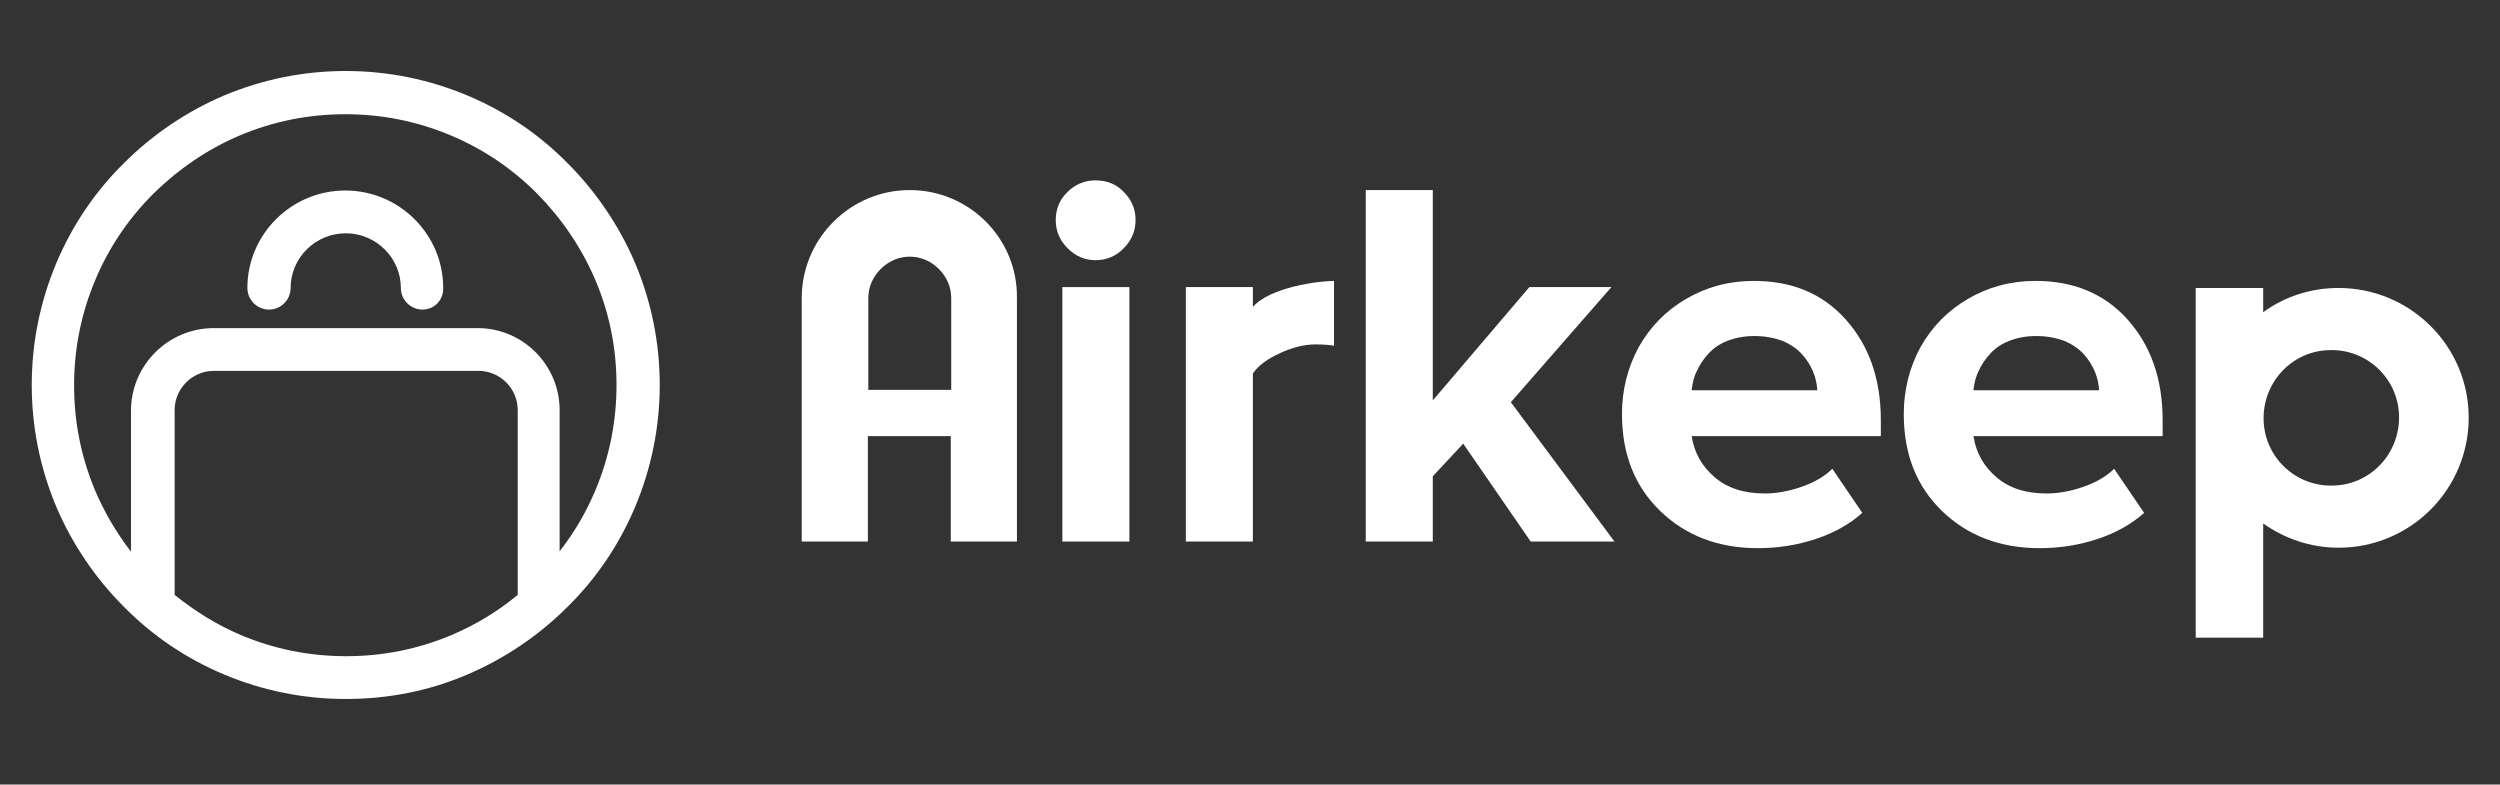
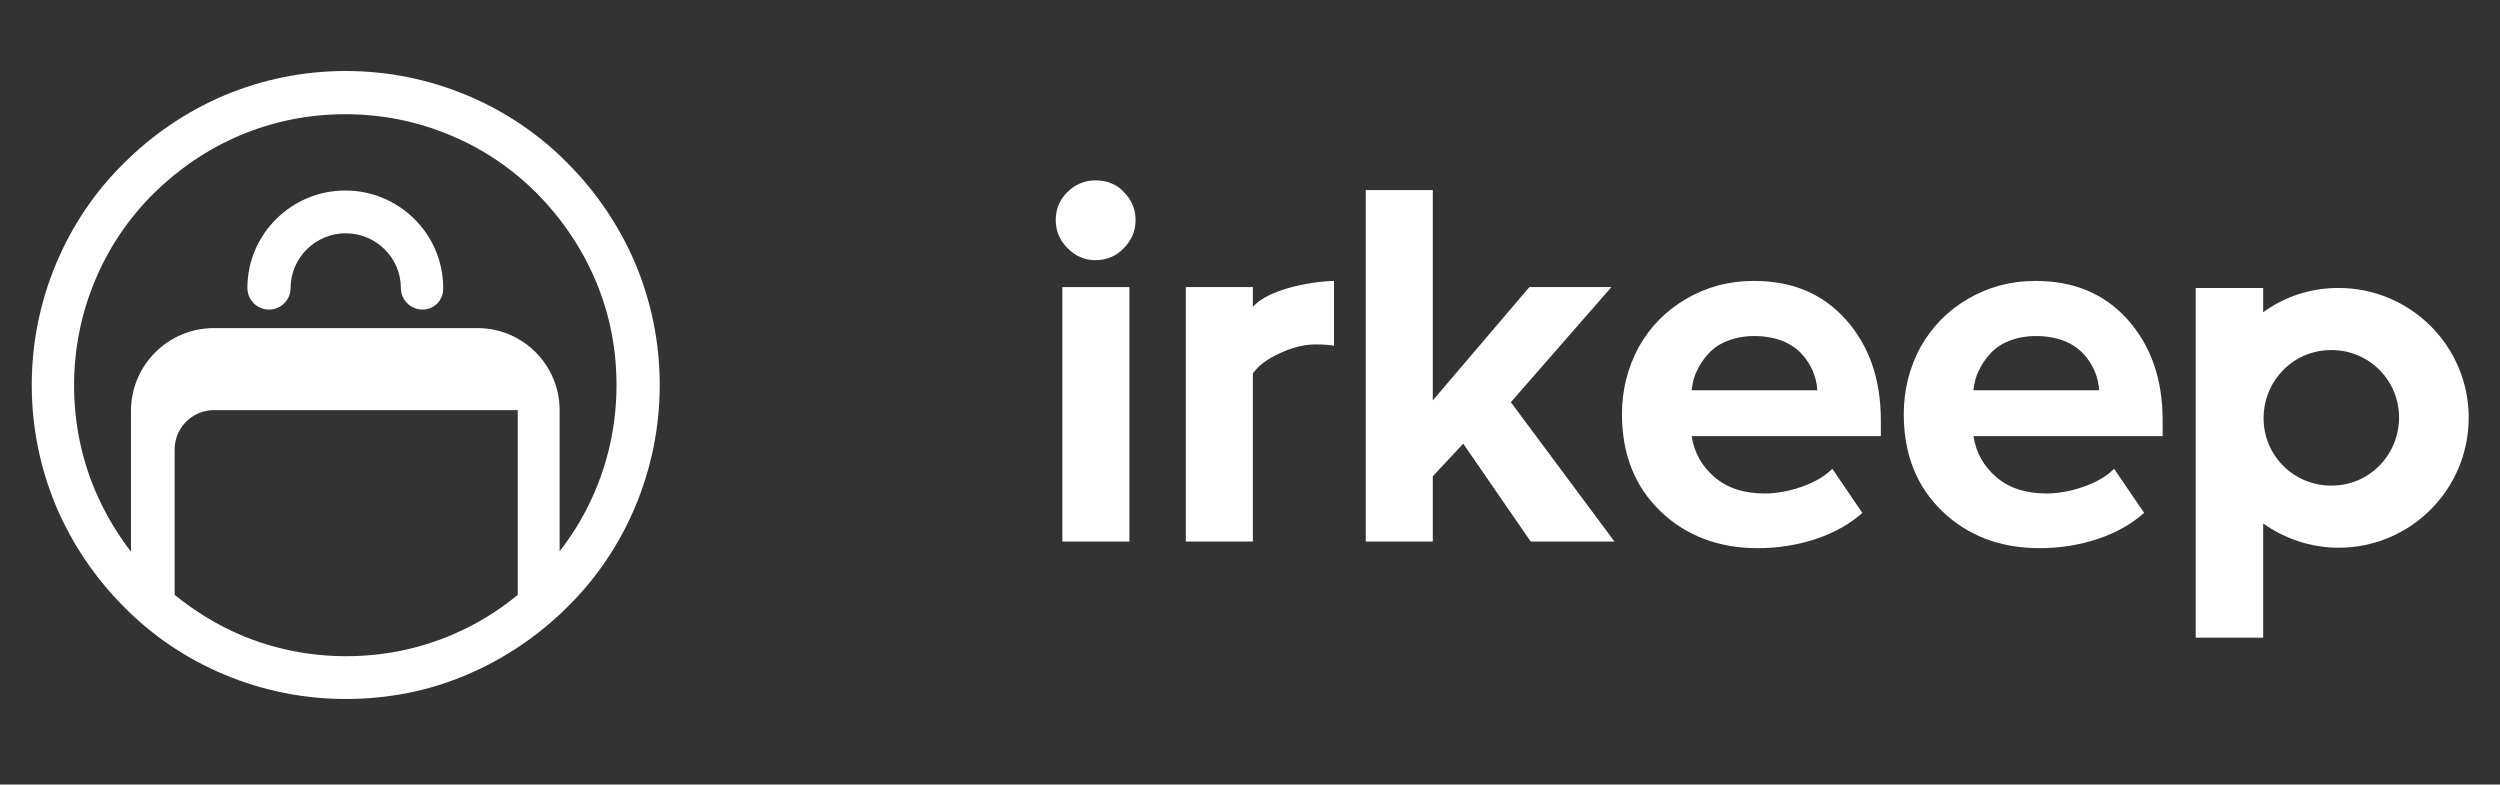
<svg xmlns="http://www.w3.org/2000/svg" version="1.1" id="Capa_1" x="0px" y="0px" viewBox="0 0 566.9 177.9" style="enable-background:new 0 0 566.9 177.9;" xml:space="preserve">
  <rect x="0" y="0" width="566.9" height="177.9" fill="#333333" stroke="none" />
  <style type="text/css">
	.st0{fill:#FFFFFF;}
</style>
  <g>
    <g>
      <path class="st0" d="M248.4,40.9c-2.4,0-4.6,0.9-6.3,2.6c-1.8,1.7-2.7,3.9-2.7,6.4c0,2.5,0.9,4.6,2.7,6.4c1.8,1.8,3.9,2.7,6.3,2.7    c2.5,0,4.7-0.9,6.4-2.7c1.8-1.8,2.7-3.9,2.7-6.4c0-2.5-0.9-4.6-2.7-6.4C253.1,41.7,250.9,40.9,248.4,40.9z" />
      <rect x="240.9" y="65.1" class="st0" width="15.2" height="57.7" />
      <path class="st0" d="M284.1,69.6v-4.5h-15.2v57.7h15.2V84.7c1.2-1.8,3.3-3.3,6.1-4.6c2.8-1.3,5.5-2,8.1-2c1.7,0,3.1,0.1,4.2,0.3    V63.7C299.1,63.7,288,65.1,284.1,69.6z" />
      <polygon class="st0" points="365.4,65.1 346.8,65.1 324.9,90.8 324.9,43.1 309.7,43.1 309.7,122.8 324.9,122.8 324.9,108     331.8,100.6 347.1,122.8 366.1,122.8 342.6,91.2   " />
      <path class="st0" d="M397.7,63.7c-5.7,0-10.8,1.4-15.4,4.1c-4.6,2.7-8.1,6.3-10.7,10.9c-2.5,4.6-3.8,9.7-3.8,15.2    c0,9.1,2.9,16.4,8.7,22c5.8,5.6,13.2,8.4,22.1,8.4c4.6,0,9-0.7,13.2-2.1c4.2-1.4,7.7-3.4,10.5-5.9l-6.8-10c-1.7,1.7-4.1,3.1-7,4.1    c-2.9,1-5.7,1.5-8.3,1.5c-4.7,0-8.5-1.2-11.4-3.7s-4.6-5.5-5.2-9.3h42.9v-3.6c0-9.4-2.7-17-8-22.9    C413.3,66.6,406.4,63.7,397.7,63.7z M383.6,88.4c0.2-1.5,0.5-3,1.2-4.3c0.6-1.4,1.5-2.7,2.6-3.9c1.1-1.2,2.5-2.2,4.3-2.9    c1.8-0.7,3.8-1.1,6.1-1.1c2.4,0,4.5,0.4,6.4,1.1c1.9,0.8,3.3,1.8,4.4,3c1.1,1.2,1.9,2.5,2.5,3.9c0.6,1.4,0.9,2.8,1,4.3H383.6z" />
      <path class="st0" d="M461.6,63.7c-5.7,0-10.8,1.4-15.4,4.1c-4.6,2.7-8.1,6.3-10.7,10.9c-2.5,4.6-3.8,9.7-3.8,15.2    c0,9.1,2.9,16.4,8.7,22c5.8,5.6,13.2,8.4,22.1,8.4c4.6,0,9-0.7,13.2-2.1c4.2-1.4,7.7-3.4,10.5-5.9l-6.8-10c-1.7,1.7-4.1,3.1-7,4.1    c-2.9,1-5.7,1.5-8.3,1.5c-4.7,0-8.5-1.2-11.4-3.7s-4.6-5.5-5.2-9.3h42.9v-3.6c0-9.4-2.7-17-8-22.9    C477.2,66.6,470.2,63.7,461.6,63.7z M447.5,88.4c0.2-1.5,0.5-3,1.2-4.3c0.6-1.4,1.5-2.7,2.6-3.9c1.1-1.2,2.5-2.2,4.3-2.9    c1.8-0.7,3.8-1.1,6.1-1.1c2.4,0,4.5,0.4,6.4,1.1c1.9,0.8,3.3,1.8,4.4,3c1.1,1.2,1.9,2.5,2.5,3.9c0.6,1.4,0.9,2.8,1,4.3H447.5z" />
      <path class="st0" d="M530.3,65.3c-6.4,0-12.3,2-17.1,5.5v-5.5h-15.3v57.4v0v21.9h15.3v-21.9v0v-4c4.8,3.4,10.7,5.5,17.1,5.5    c16.3,0,29.5-13.2,29.5-29.5S546.5,65.3,530.3,65.3z M529.3,110.1c-8.5,0.4-15.7-6.2-16-14.7s6.2-15.7,14.7-16    c8.5-0.4,15.7,6.2,16,14.7C544.3,102.6,537.8,109.8,529.3,110.1z" />
-       <path class="st0" d="M206.3,43.1c-13.5,0-24.5,11-24.5,24.5v55.2h15V98.9h18.8v23.9h15V67.6C230.8,54.1,219.8,43.1,206.3,43.1z     M196.9,88.4V67.6c0-2.5,1-4.8,2.8-6.6c1.8-1.8,4.1-2.8,6.6-2.8s4.8,1,6.6,2.8c1.8,1.8,2.8,4.1,2.8,6.6v20.8H196.9z" />
    </g>
    <g>
      <g>
        <path class="st0" d="M95.8,70.2c-2.7,0-4.9-2.2-4.9-4.9c0-6.8-5.6-12.4-12.5-12.4c-6.9,0-12.5,5.6-12.5,12.4     c0,2.7-2.2,4.9-4.9,4.9c-2.7,0-4.9-2.2-4.9-4.9c0-12.2,10-22.1,22.2-22.1s22.2,9.9,22.2,22.1C100.6,68,98.5,70.2,95.8,70.2z" />
      </g>
      <g>
-         <path class="st0" d="M78.4,158.5c-9.6,0-18.9-1.9-27.7-5.6c-8.5-3.6-16.1-8.7-22.6-15.3c-6.5-6.5-11.7-14.2-15.3-22.6     c-3.7-8.8-5.6-18.1-5.6-27.7c0-9.6,1.9-18.9,5.6-27.7c3.6-8.5,8.7-16.1,15.3-22.6c6.5-6.5,14.2-11.7,22.6-15.3     c8.8-3.7,18.1-5.6,27.7-5.6c9.6,0,18.9,1.9,27.7,5.6c8.5,3.6,16.1,8.7,22.6,15.3c6.5,6.5,11.7,14.2,15.3,22.6l0,0     c3.7,8.8,5.6,18.1,5.6,27.7c0,9.6-1.9,18.9-5.6,27.7c-3.6,8.5-8.7,16.1-15.3,22.6c-6.5,6.5-14.2,11.7-22.6,15.3     C97.3,156.7,88,158.5,78.4,158.5z M39.6,134.9c4.6,3.7,9.6,6.8,15,9.1c7.6,3.2,15.6,4.8,23.9,4.8c8.3,0,16.3-1.6,23.9-4.8     c5.4-2.3,10.4-5.3,15-9.1V93c0-4.9-4-8.9-8.9-8.9H48.5c-4.9,0-8.9,4-8.9,8.9V134.9z M48.5,74.4h59.8c10.3,0,18.6,8.4,18.6,18.6     V125c3.3-4.2,6-8.8,8.1-13.8c3.2-7.6,4.8-15.6,4.8-23.9S138.2,71,135,63.5c-3.1-7.3-7.6-13.9-13.2-19.6     c-5.7-5.7-12.2-10.1-19.6-13.2c-7.6-3.2-15.6-4.8-23.9-4.8s-16.3,1.6-23.9,4.8c-7.3,3.1-13.9,7.6-19.6,13.2     c-5.7,5.7-10.1,12.2-13.2,19.6c-3.2,7.6-4.8,15.6-4.8,23.9s1.6,16.3,4.8,23.9c2.1,4.9,4.8,9.5,8.1,13.8V93     C29.8,82.7,38.2,74.4,48.5,74.4z" />
+         <path class="st0" d="M78.4,158.5c-9.6,0-18.9-1.9-27.7-5.6c-8.5-3.6-16.1-8.7-22.6-15.3c-6.5-6.5-11.7-14.2-15.3-22.6     c-3.7-8.8-5.6-18.1-5.6-27.7c0-9.6,1.9-18.9,5.6-27.7c3.6-8.5,8.7-16.1,15.3-22.6c6.5-6.5,14.2-11.7,22.6-15.3     c8.8-3.7,18.1-5.6,27.7-5.6c9.6,0,18.9,1.9,27.7,5.6c8.5,3.6,16.1,8.7,22.6,15.3c6.5,6.5,11.7,14.2,15.3,22.6l0,0     c3.7,8.8,5.6,18.1,5.6,27.7c0,9.6-1.9,18.9-5.6,27.7c-3.6,8.5-8.7,16.1-15.3,22.6c-6.5,6.5-14.2,11.7-22.6,15.3     C97.3,156.7,88,158.5,78.4,158.5z M39.6,134.9c4.6,3.7,9.6,6.8,15,9.1c7.6,3.2,15.6,4.8,23.9,4.8c8.3,0,16.3-1.6,23.9-4.8     c5.4-2.3,10.4-5.3,15-9.1V93H48.5c-4.9,0-8.9,4-8.9,8.9V134.9z M48.5,74.4h59.8c10.3,0,18.6,8.4,18.6,18.6     V125c3.3-4.2,6-8.8,8.1-13.8c3.2-7.6,4.8-15.6,4.8-23.9S138.2,71,135,63.5c-3.1-7.3-7.6-13.9-13.2-19.6     c-5.7-5.7-12.2-10.1-19.6-13.2c-7.6-3.2-15.6-4.8-23.9-4.8s-16.3,1.6-23.9,4.8c-7.3,3.1-13.9,7.6-19.6,13.2     c-5.7,5.7-10.1,12.2-13.2,19.6c-3.2,7.6-4.8,15.6-4.8,23.9s1.6,16.3,4.8,23.9c2.1,4.9,4.8,9.5,8.1,13.8V93     C29.8,82.7,38.2,74.4,48.5,74.4z" />
      </g>
    </g>
  </g>
</svg>